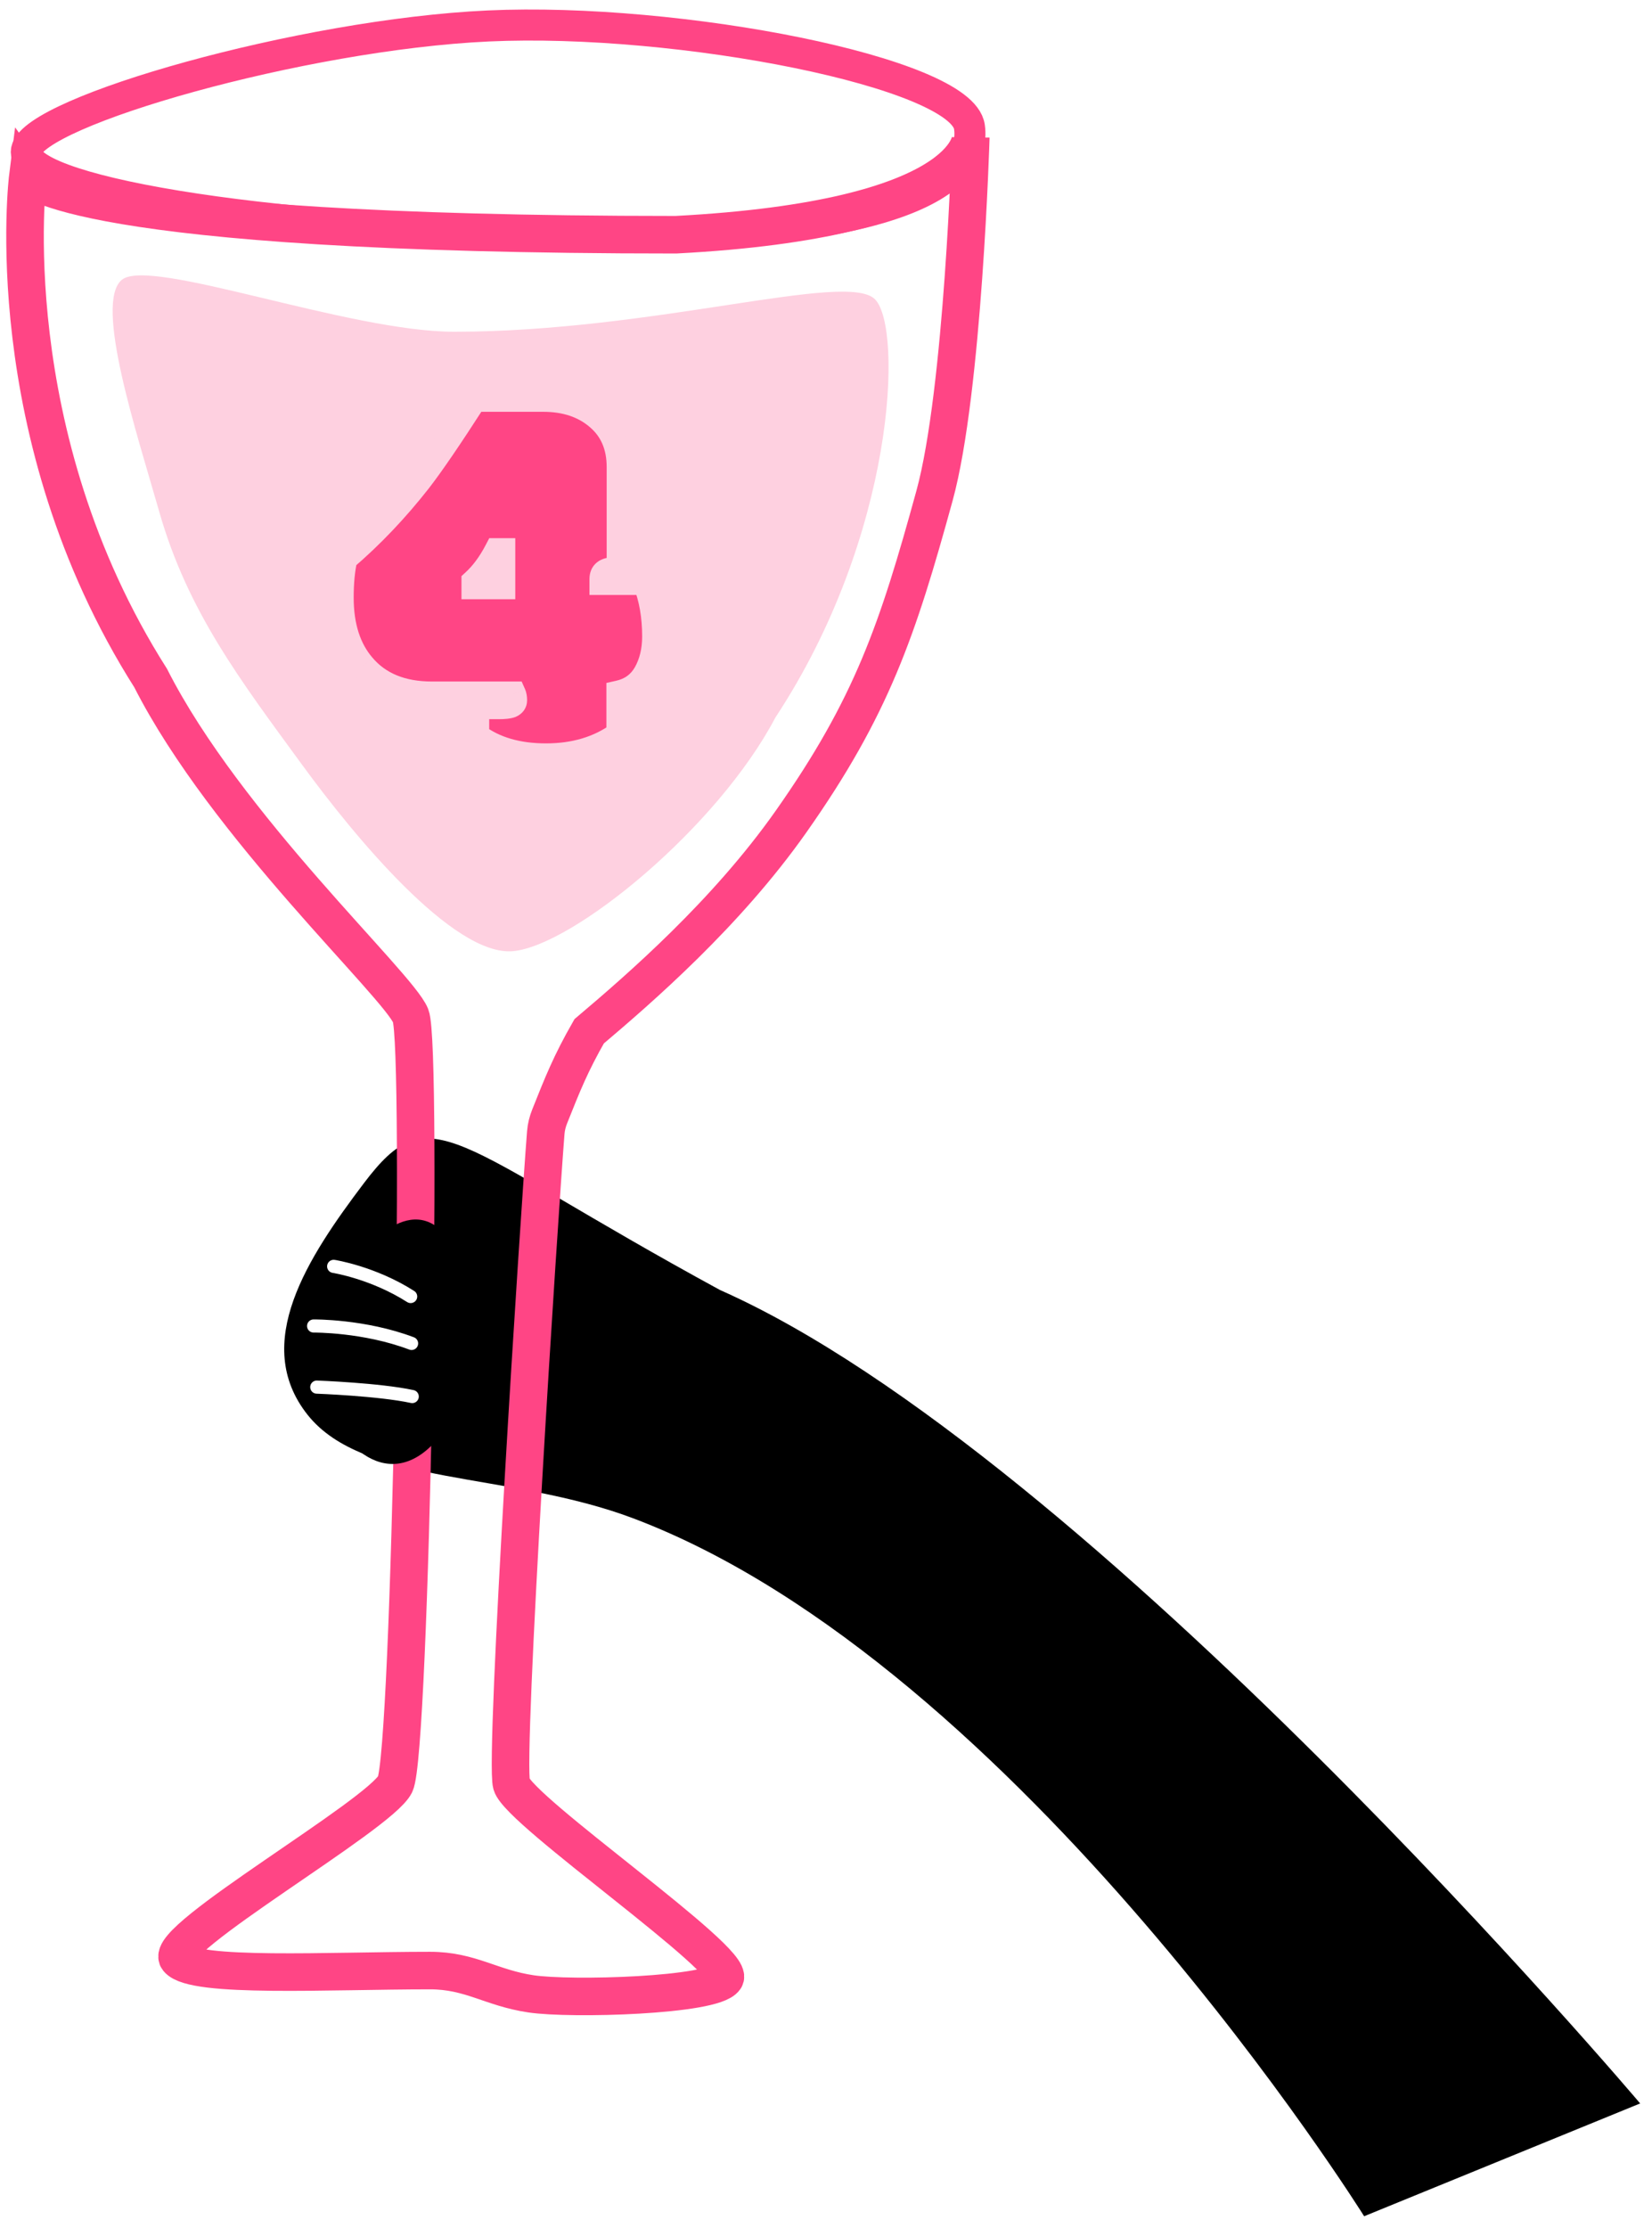
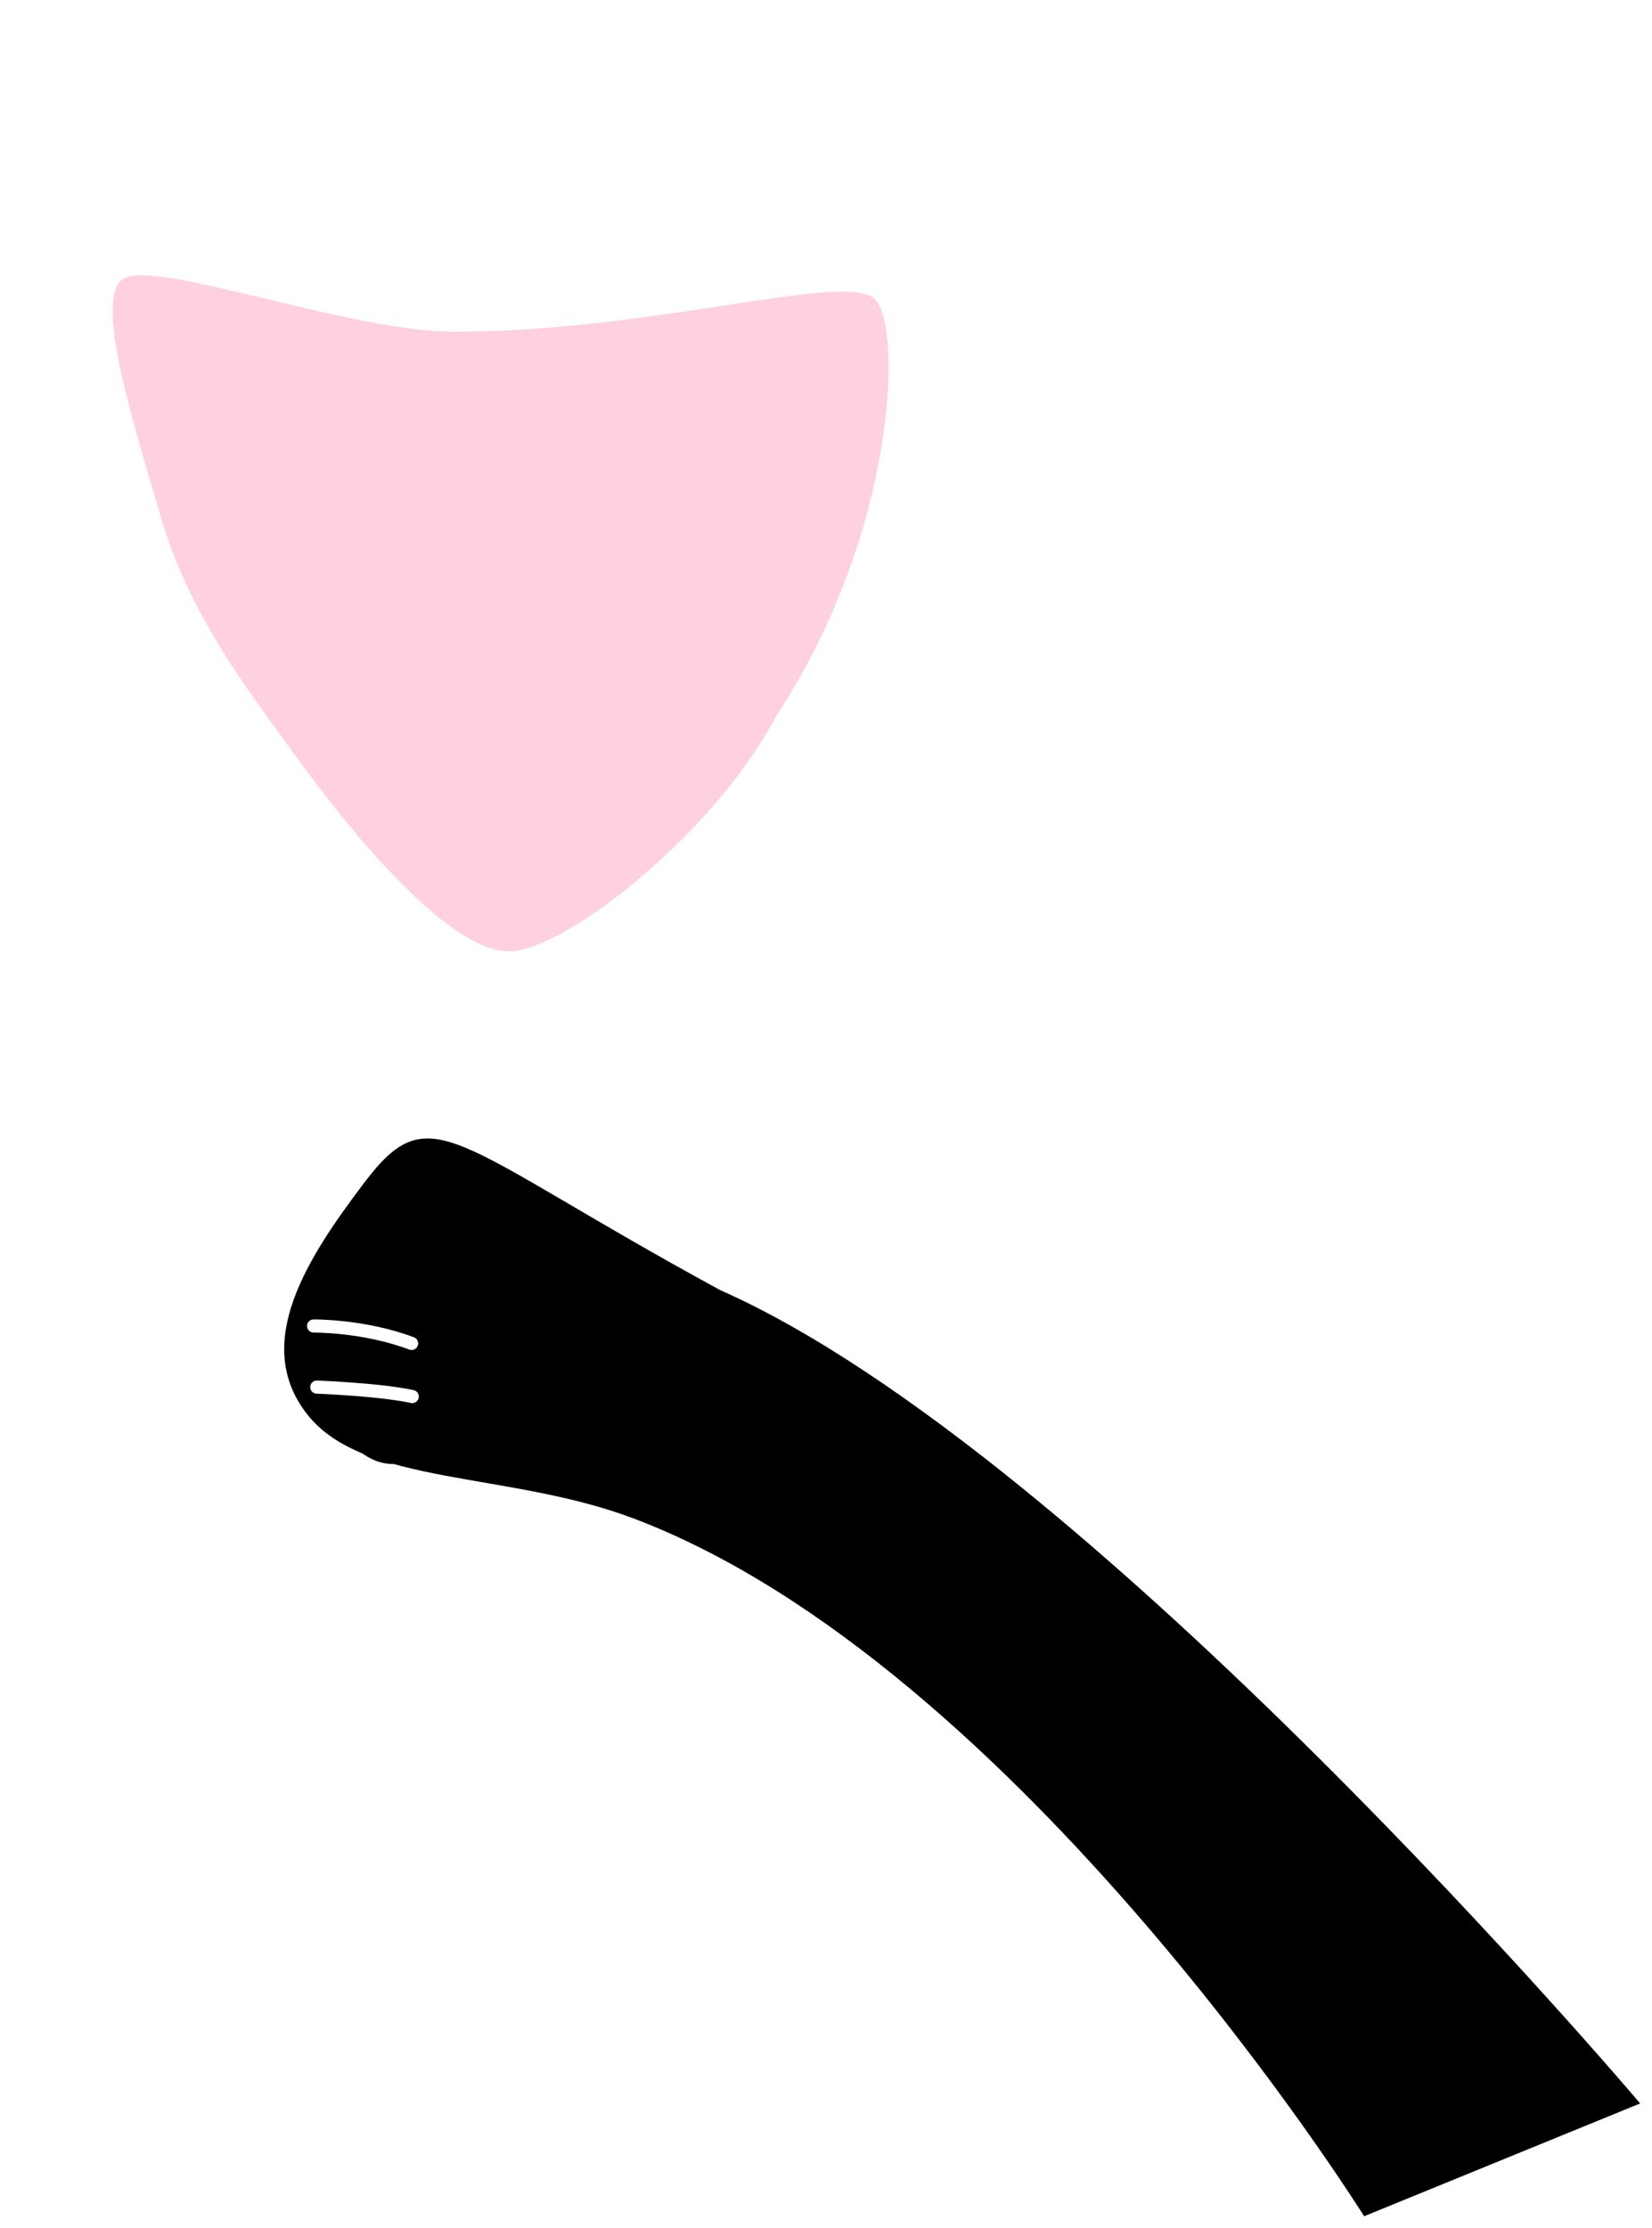
<svg xmlns="http://www.w3.org/2000/svg" width="132" height="178" viewBox="0 0 132 178" fill="none">
  <path d="M61.959 57.317C71.555 42.752 72.151 26.233 69.926 23.922C67.7 21.61 52.296 26.502 36.289 26.502C27.826 26.503 11.976 20.505 9.734 22.354C7.492 24.204 10.937 34.612 12.716 40.854C14.993 48.846 19.191 54.326 24.192 61.169C28.198 66.65 36.212 76.447 41.01 75.984C45.808 75.522 57.304 66.159 61.959 57.317Z" fill="#FED0E0" />
-   <path d="M37.873 46.873H40.172V43.994H39.699C39.169 45.011 38.56 45.835 37.873 46.465V46.873ZM38.088 56.455H39.828C40.286 56.455 40.616 56.419 40.816 56.348C41.017 56.262 41.117 56.126 41.117 55.94C41.117 55.739 41.089 55.574 41.031 55.445H34.522C32.115 55.445 30.275 54.693 29 53.19C27.84 51.843 27.26 50.024 27.26 47.732C27.26 46.544 27.36 45.505 27.561 44.617C29.68 42.798 31.65 40.728 33.469 38.408C34.471 37.119 35.954 34.949 37.916 31.898H43.395C45.185 31.898 46.646 32.385 47.777 33.359C48.909 34.319 49.475 35.637 49.475 37.312V45.52H49.023C48.408 45.52 48.1 45.763 48.1 46.25V46.529H51.559C52.06 47.79 52.31 49.229 52.31 50.848C52.31 51.965 52.074 52.946 51.602 53.791C51.129 54.622 50.413 55.145 49.453 55.359V58.647C47.849 59.807 45.908 60.387 43.631 60.387C41.368 60.387 39.52 59.85 38.088 58.775V56.455Z" fill="#FF4585" />
  <path d="M37.873 46.873H36.873V47.873H37.873V46.873ZM40.172 46.873V47.873H41.172V46.873H40.172ZM40.172 43.994H41.172V42.994H40.172V43.994ZM39.699 43.994V42.994H39.093L38.812 43.532L39.699 43.994ZM37.873 46.465L37.197 45.728L36.873 46.025V46.465H37.873ZM38.088 56.455V55.455H37.088V56.455H38.088ZM40.816 56.348L41.153 57.289L41.182 57.279L41.21 57.267L40.816 56.348ZM41.031 55.445L41.945 55.039L41.681 54.445H41.031V55.445ZM29 53.19L29.763 52.543L29.758 52.537L29 53.19ZM27.561 44.617L26.909 43.858L26.658 44.074L26.585 44.397L27.561 44.617ZM33.469 38.408L34.256 39.025L34.258 39.022L33.469 38.408ZM37.916 31.898V30.898H37.37L37.075 31.358L37.916 31.898ZM47.777 33.359L47.125 34.117L47.13 34.122L47.777 33.359ZM49.475 45.52V46.52H50.475V45.52H49.475ZM48.1 46.529H47.1V47.529H48.1V46.529ZM51.559 46.529L52.488 46.16L52.237 45.529H51.559V46.529ZM51.602 53.791L52.471 54.286L52.474 54.279L51.602 53.791ZM49.453 55.359L49.235 54.383L48.453 54.559V55.359H49.453ZM49.453 58.647L50.039 59.457L50.453 59.157V58.647H49.453ZM38.088 58.775H37.088V59.275L37.488 59.575L38.088 58.775ZM37.873 47.873H40.172V45.873H37.873V47.873ZM41.172 46.873V43.994H39.172V46.873H41.172ZM40.172 42.994H39.699V44.994H40.172V42.994ZM38.812 43.532C38.324 44.468 37.782 45.192 37.197 45.728L38.549 47.202C39.339 46.477 40.014 45.554 40.586 44.456L38.812 43.532ZM36.873 46.465V46.873H38.873V46.465H36.873ZM38.088 57.455H39.828V55.455H38.088V57.455ZM39.828 57.455C40.3 57.455 40.778 57.423 41.153 57.289L40.48 55.406C40.483 55.405 40.436 55.42 40.311 55.434C40.193 55.447 40.034 55.455 39.828 55.455V57.455ZM41.21 57.267C41.428 57.174 41.665 57.022 41.847 56.774C42.037 56.517 42.117 56.223 42.117 55.94H40.117C40.117 55.842 40.148 55.709 40.237 55.588C40.319 55.477 40.406 55.436 40.422 55.428L41.21 57.267ZM42.117 55.94C42.117 55.654 42.078 55.338 41.945 55.039L40.117 55.852C40.107 55.828 40.108 55.821 40.111 55.837C40.113 55.853 40.117 55.886 40.117 55.94H42.117ZM41.031 54.445H34.522V56.445H41.031V54.445ZM34.522 54.445C32.338 54.445 30.806 53.774 29.763 52.543L28.237 53.836C29.743 55.613 31.892 56.445 34.522 56.445V54.445ZM29.758 52.537C28.795 51.419 28.26 49.855 28.26 47.732H26.26C26.26 50.193 26.885 52.267 28.242 53.842L29.758 52.537ZM28.26 47.732C28.26 46.597 28.356 45.635 28.536 44.837L26.585 44.397C26.364 45.375 26.26 46.491 26.26 47.732H28.26ZM28.212 45.376C30.384 43.512 32.398 41.394 34.256 39.025L32.682 37.791C30.901 40.063 28.977 42.084 26.909 43.858L28.212 45.376ZM34.258 39.022C35.29 37.695 36.793 35.493 38.757 32.439L37.075 31.358C35.114 34.406 33.652 36.543 32.679 37.794L34.258 39.022ZM37.916 32.898H43.395V30.898H37.916V32.898ZM43.395 32.898C44.995 32.898 46.209 33.329 47.125 34.117L48.43 32.602C47.082 31.442 45.374 30.898 43.395 30.898V32.898ZM47.13 34.122C48.007 34.866 48.475 35.888 48.475 37.312H50.475C50.475 35.386 49.81 33.772 48.424 32.597L47.13 34.122ZM48.475 37.312V45.52H50.475V37.312H48.475ZM49.475 44.52H49.023V46.52H49.475V44.52ZM49.023 44.52C48.611 44.52 48.117 44.597 47.71 44.918C47.259 45.274 47.1 45.782 47.1 46.25H49.1C49.1 46.232 49.102 46.263 49.079 46.319C49.053 46.381 49.007 46.442 48.951 46.487C48.899 46.527 48.864 46.535 48.874 46.532C48.886 46.529 48.932 46.52 49.023 46.52V44.52ZM47.1 46.25V46.529H49.1V46.25H47.1ZM48.1 47.529H51.559V45.529H48.1V47.529ZM50.629 46.899C51.076 48.021 51.31 49.332 51.31 50.848H53.31C53.31 49.127 53.044 47.558 52.488 46.16L50.629 46.899ZM51.31 50.848C51.31 51.821 51.106 52.629 50.729 53.303L52.474 54.279C53.042 53.263 53.31 52.109 53.31 50.848H51.31ZM50.732 53.297C50.404 53.874 49.928 54.228 49.235 54.383L49.672 56.335C50.897 56.061 51.854 55.369 52.471 54.285L50.732 53.297ZM48.453 55.359V58.647H50.453V55.359H48.453ZM48.867 57.836C47.458 58.855 45.731 59.387 43.631 59.387V61.387C46.086 61.387 48.24 60.758 50.039 59.457L48.867 57.836ZM43.631 59.387C41.526 59.387 39.906 58.889 38.688 57.975L37.488 59.575C39.134 60.81 41.209 61.387 43.631 61.387V59.387ZM39.088 58.775V56.455H37.088V58.775H39.088Z" fill="#FED0E0" />
  <path d="M57.536 103.058C87.18 116.186 131.054 168.038 131.054 168.038L108.999 177.05C108.999 177.05 81.478 133.001 50.658 121.318C40.661 117.529 29.077 118.71 24.571 113.018C20.065 107.326 24.594 100.451 29.077 94.52C34.472 87.382 35.955 91.313 57.536 103.058Z" fill="black" />
-   <path d="M2.224 14.101C2.224 14.101 -0.364 34.639 12.039 54.173C18.055 66.03 31.821 78.667 32.813 81.148C33.805 83.628 32.813 140.059 31.573 142.54C30.332 145.02 12.969 154.942 14.209 156.492C15.449 158.043 26.302 157.423 34.363 157.423C37.594 157.423 39.229 158.807 42.425 159.283C45.62 159.76 56.998 159.438 57.928 158.043C58.858 156.647 41.494 144.71 40.874 142.54C40.282 140.466 43.087 97.059 43.608 90.498C43.644 90.035 43.753 89.61 43.924 89.179C44.951 86.601 45.599 84.968 47.075 82.388C51.106 78.977 58.022 72.995 63.199 65.645C69.663 56.468 71.728 50.317 74.671 39.6C76.97 31.228 77.569 11 77.569 11C77.569 11 77.605 17.511 54.005 18.752C5.635 18.752 2.224 14.101 2.224 14.101Z" stroke="#FF4585" stroke-width="3" />
-   <path d="M39.014 2.074C24.108 2.759 2.737 8.896 2.117 11.996C1.497 15.096 20.1 18.507 45.835 18.817C71.57 19.127 78.081 14.476 77.461 10.136C76.841 5.795 54.247 1.373 39.014 2.074Z" stroke="#FF4585" stroke-width="2.48" />
  <g filter="url(#filter0_d_117_1071)">
    <path d="M35.487 99.006C32.377 93.081 27.998 99.007 27.998 99.007C27.998 99.007 23.73 104.665 24.915 110.357C25.689 114.07 30.17 118.931 34.314 113.418C37.349 109.38 37.937 103.674 35.487 99.006Z" fill="black" />
  </g>
  <path d="M32.938 111.566C30.295 110.995 25.312 110.813 25.312 110.813" stroke="white" stroke-width="1.05" stroke-linecap="round" />
  <path d="M32.886 107.323C29.089 105.886 25.058 105.93 25.058 105.93" stroke="white" stroke-width="1.05" stroke-linecap="round" />
-   <path d="M32.813 103.575C29.802 101.654 26.661 101.167 26.661 101.167" stroke="white" stroke-width="1.05" stroke-linecap="round" />
  <defs>
    <filter id="filter0_d_117_1071" x="24.707" y="96.373" width="13.353" height="20.578" filterUnits="userSpaceOnUse" color-interpolation-filters="sRGB">
      <feFlood flood-opacity="0" result="BackgroundImageFix" />
      <feColorMatrix in="SourceAlpha" type="matrix" values="0 0 0 0 0 0 0 0 0 0 0 0 0 0 0 0 0 0 127 0" result="hardAlpha" />
      <feOffset dx="1.05" dy="1.05" />
      <feComposite in2="hardAlpha" operator="out" />
      <feColorMatrix type="matrix" values="0 0 0 0 0.108 0 0 0 0 0.108 0 0 0 0 0.108 0 0 0 1 0" />
      <feBlend mode="normal" in2="BackgroundImageFix" result="effect1_dropShadow_117_1071" />
      <feBlend mode="normal" in="SourceGraphic" in2="effect1_dropShadow_117_1071" result="shape" />
    </filter>
  </defs>
</svg>